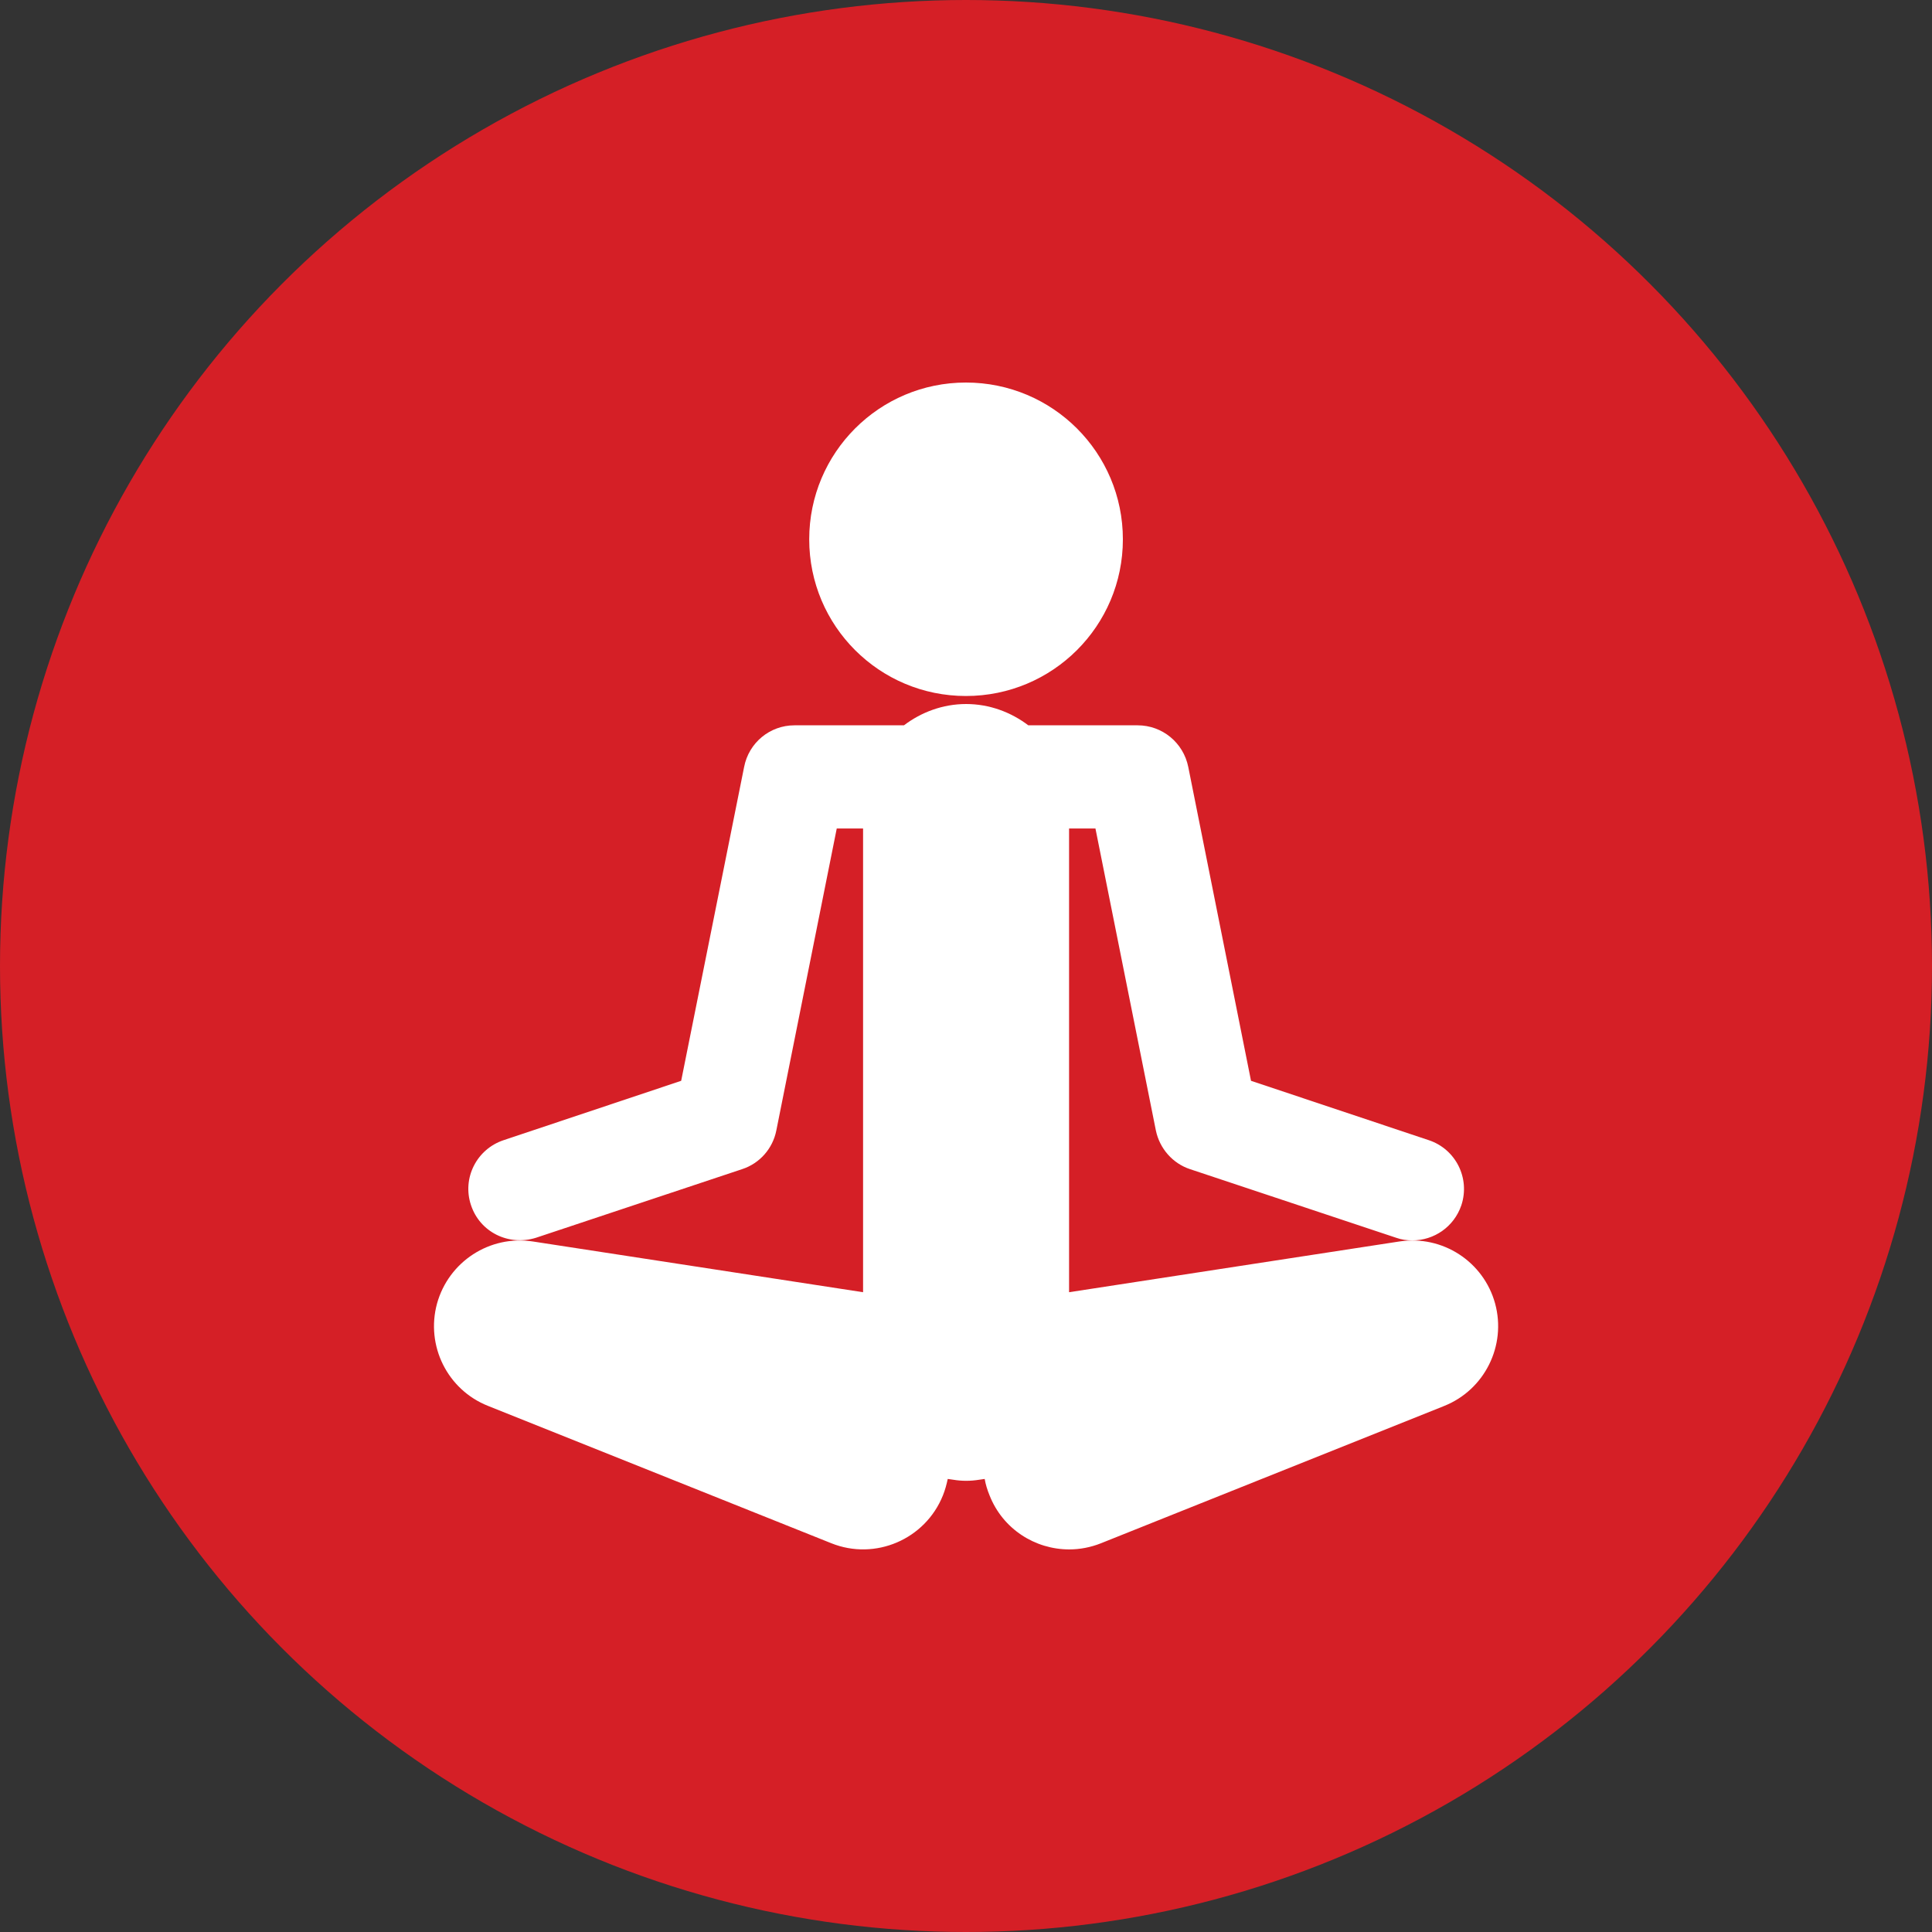
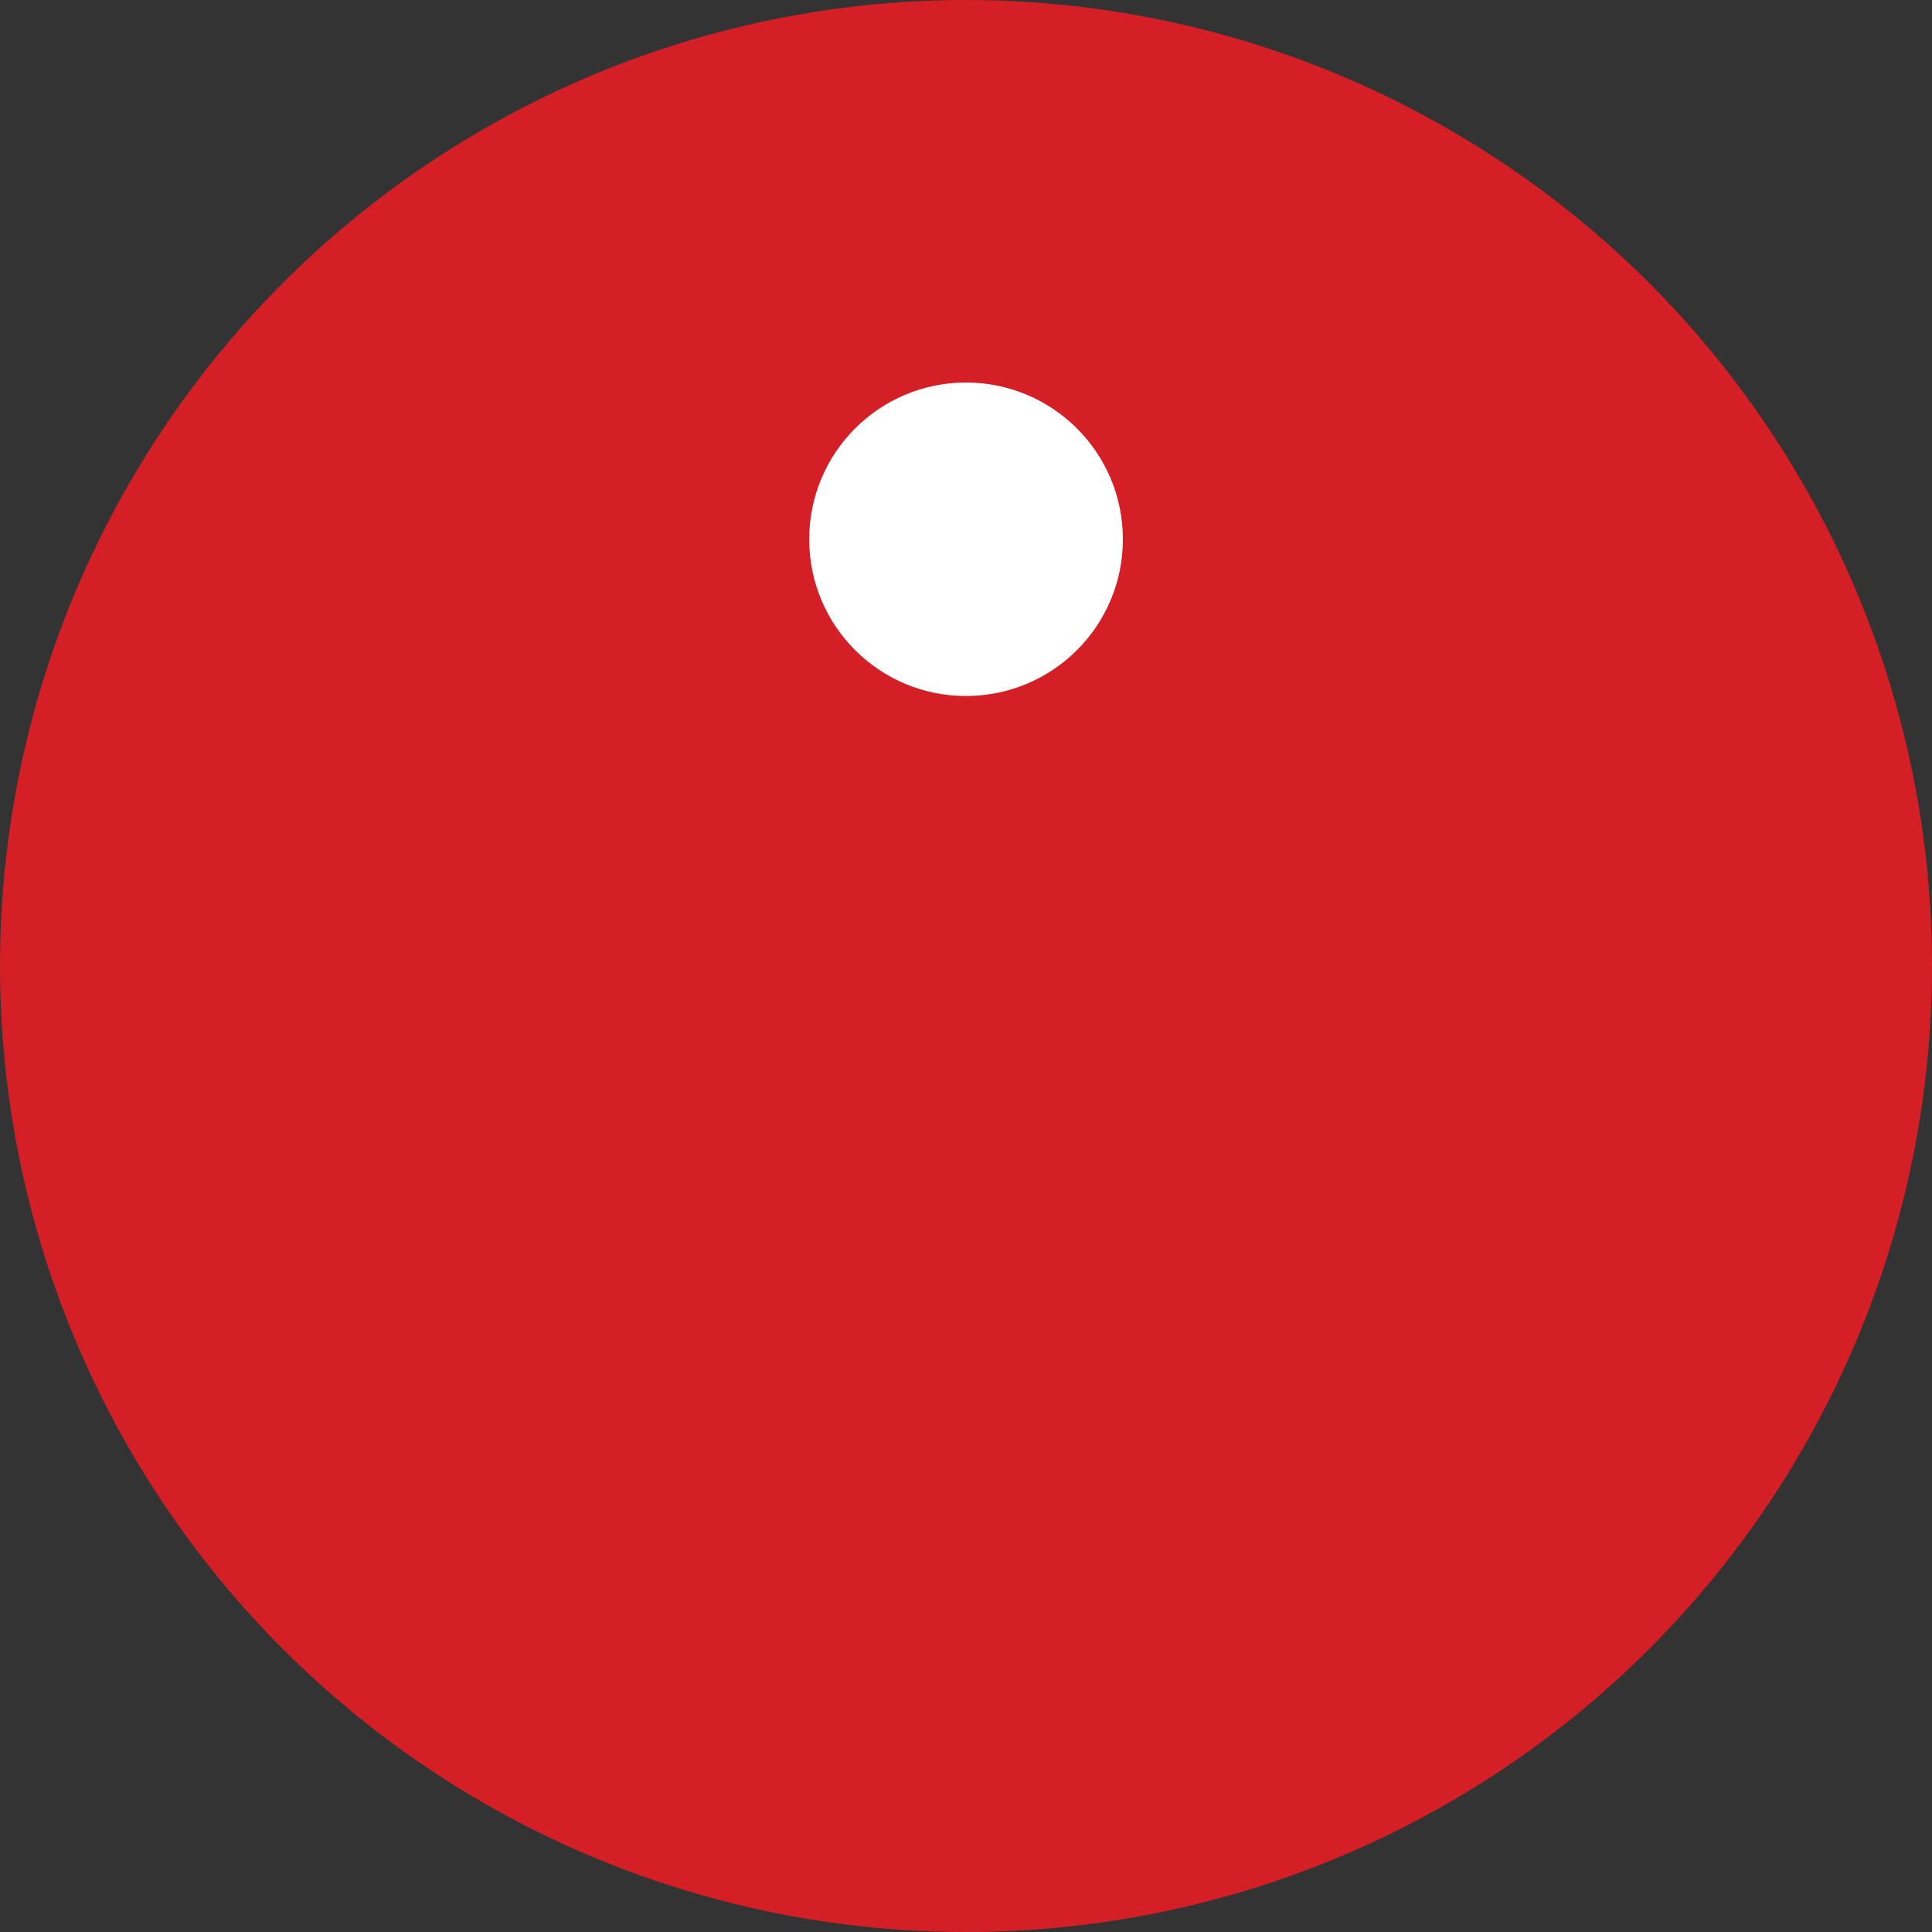
<svg xmlns="http://www.w3.org/2000/svg" version="1.1" id="Capa_1" x="0px" y="0px" width="40px" height="40px" viewBox="0 0 40 40" enable-background="new 0 0 40 40" xml:space="preserve">
  <rect x="0" y="0" width="40" height="40" fill="#333333" stroke="none" />
  <g>
    <linearGradient id="SVGID_1_" gradientUnits="userSpaceOnUse" x1="0" y1="20" x2="40" y2="20">
      <stop offset="0" style="stop-color:#D51F26" />
      <stop offset="0.568" style="stop-color:#D51F26" />
      <stop offset="0.821" style="stop-color:#D51F26" />
      <stop offset="1" style="stop-color:#D51F26" />
    </linearGradient>
    <circle fill="url(#SVGID_1_)" cx="20" cy="20" r="20" />
    <g>
-       <path fill="#FFFFFF" d="M30.955,26.989c-0.238-0.869-1.09-1.424-1.986-1.285l-6.835,1.05v-9.601h0.546l1.251,6.252    c0.078,0.375,0.348,0.682,0.707,0.801l4.266,1.42c0.115,0.041,0.225,0.055,0.338,0.055c0.447,0,0.861-0.279,1.014-0.728    c0.185-0.561-0.117-1.162-0.675-1.347l-3.68-1.229l-1.299-6.497c-0.101-0.504-0.539-0.863-1.048-0.863h-2.264    c-0.356-0.27-0.802-0.441-1.288-0.441c-0.486,0-0.932,0.172-1.287,0.441h-2.268c-0.506,0-0.944,0.359-1.041,0.863l-1.303,6.497    l-3.676,1.229c-0.558,0.185-0.864,0.787-0.675,1.347c0.185,0.556,0.777,0.851,1.347,0.673l4.266-1.42    c0.364-0.119,0.634-0.426,0.708-0.801l1.251-6.252h0.545v9.601l-6.834-1.05c-0.896-0.139-1.746,0.417-1.987,1.285    c-0.237,0.872,0.214,1.785,1.057,2.119l7.106,2.843c0.907,0.364,1.944-0.077,2.311-0.99c0.046-0.114,0.076-0.229,0.1-0.341    l0.112,0.016c0.181,0.03,0.358,0.03,0.541,0l0.112-0.016c0.019,0.112,0.054,0.227,0.101,0.341    c0.274,0.696,0.942,1.118,1.649,1.118c0.219,0,0.443-0.042,0.659-0.128l7.106-2.843C30.737,28.774,31.192,27.861,30.955,26.989" />
      <path fill="#FFFFFF" d="M19.998,14.41c1.796,0,3.25-1.45,3.25-3.244s-1.453-3.246-3.25-3.246c-1.792,0-3.244,1.452-3.244,3.246    S18.206,14.41,19.998,14.41" />
    </g>
  </g>
</svg>